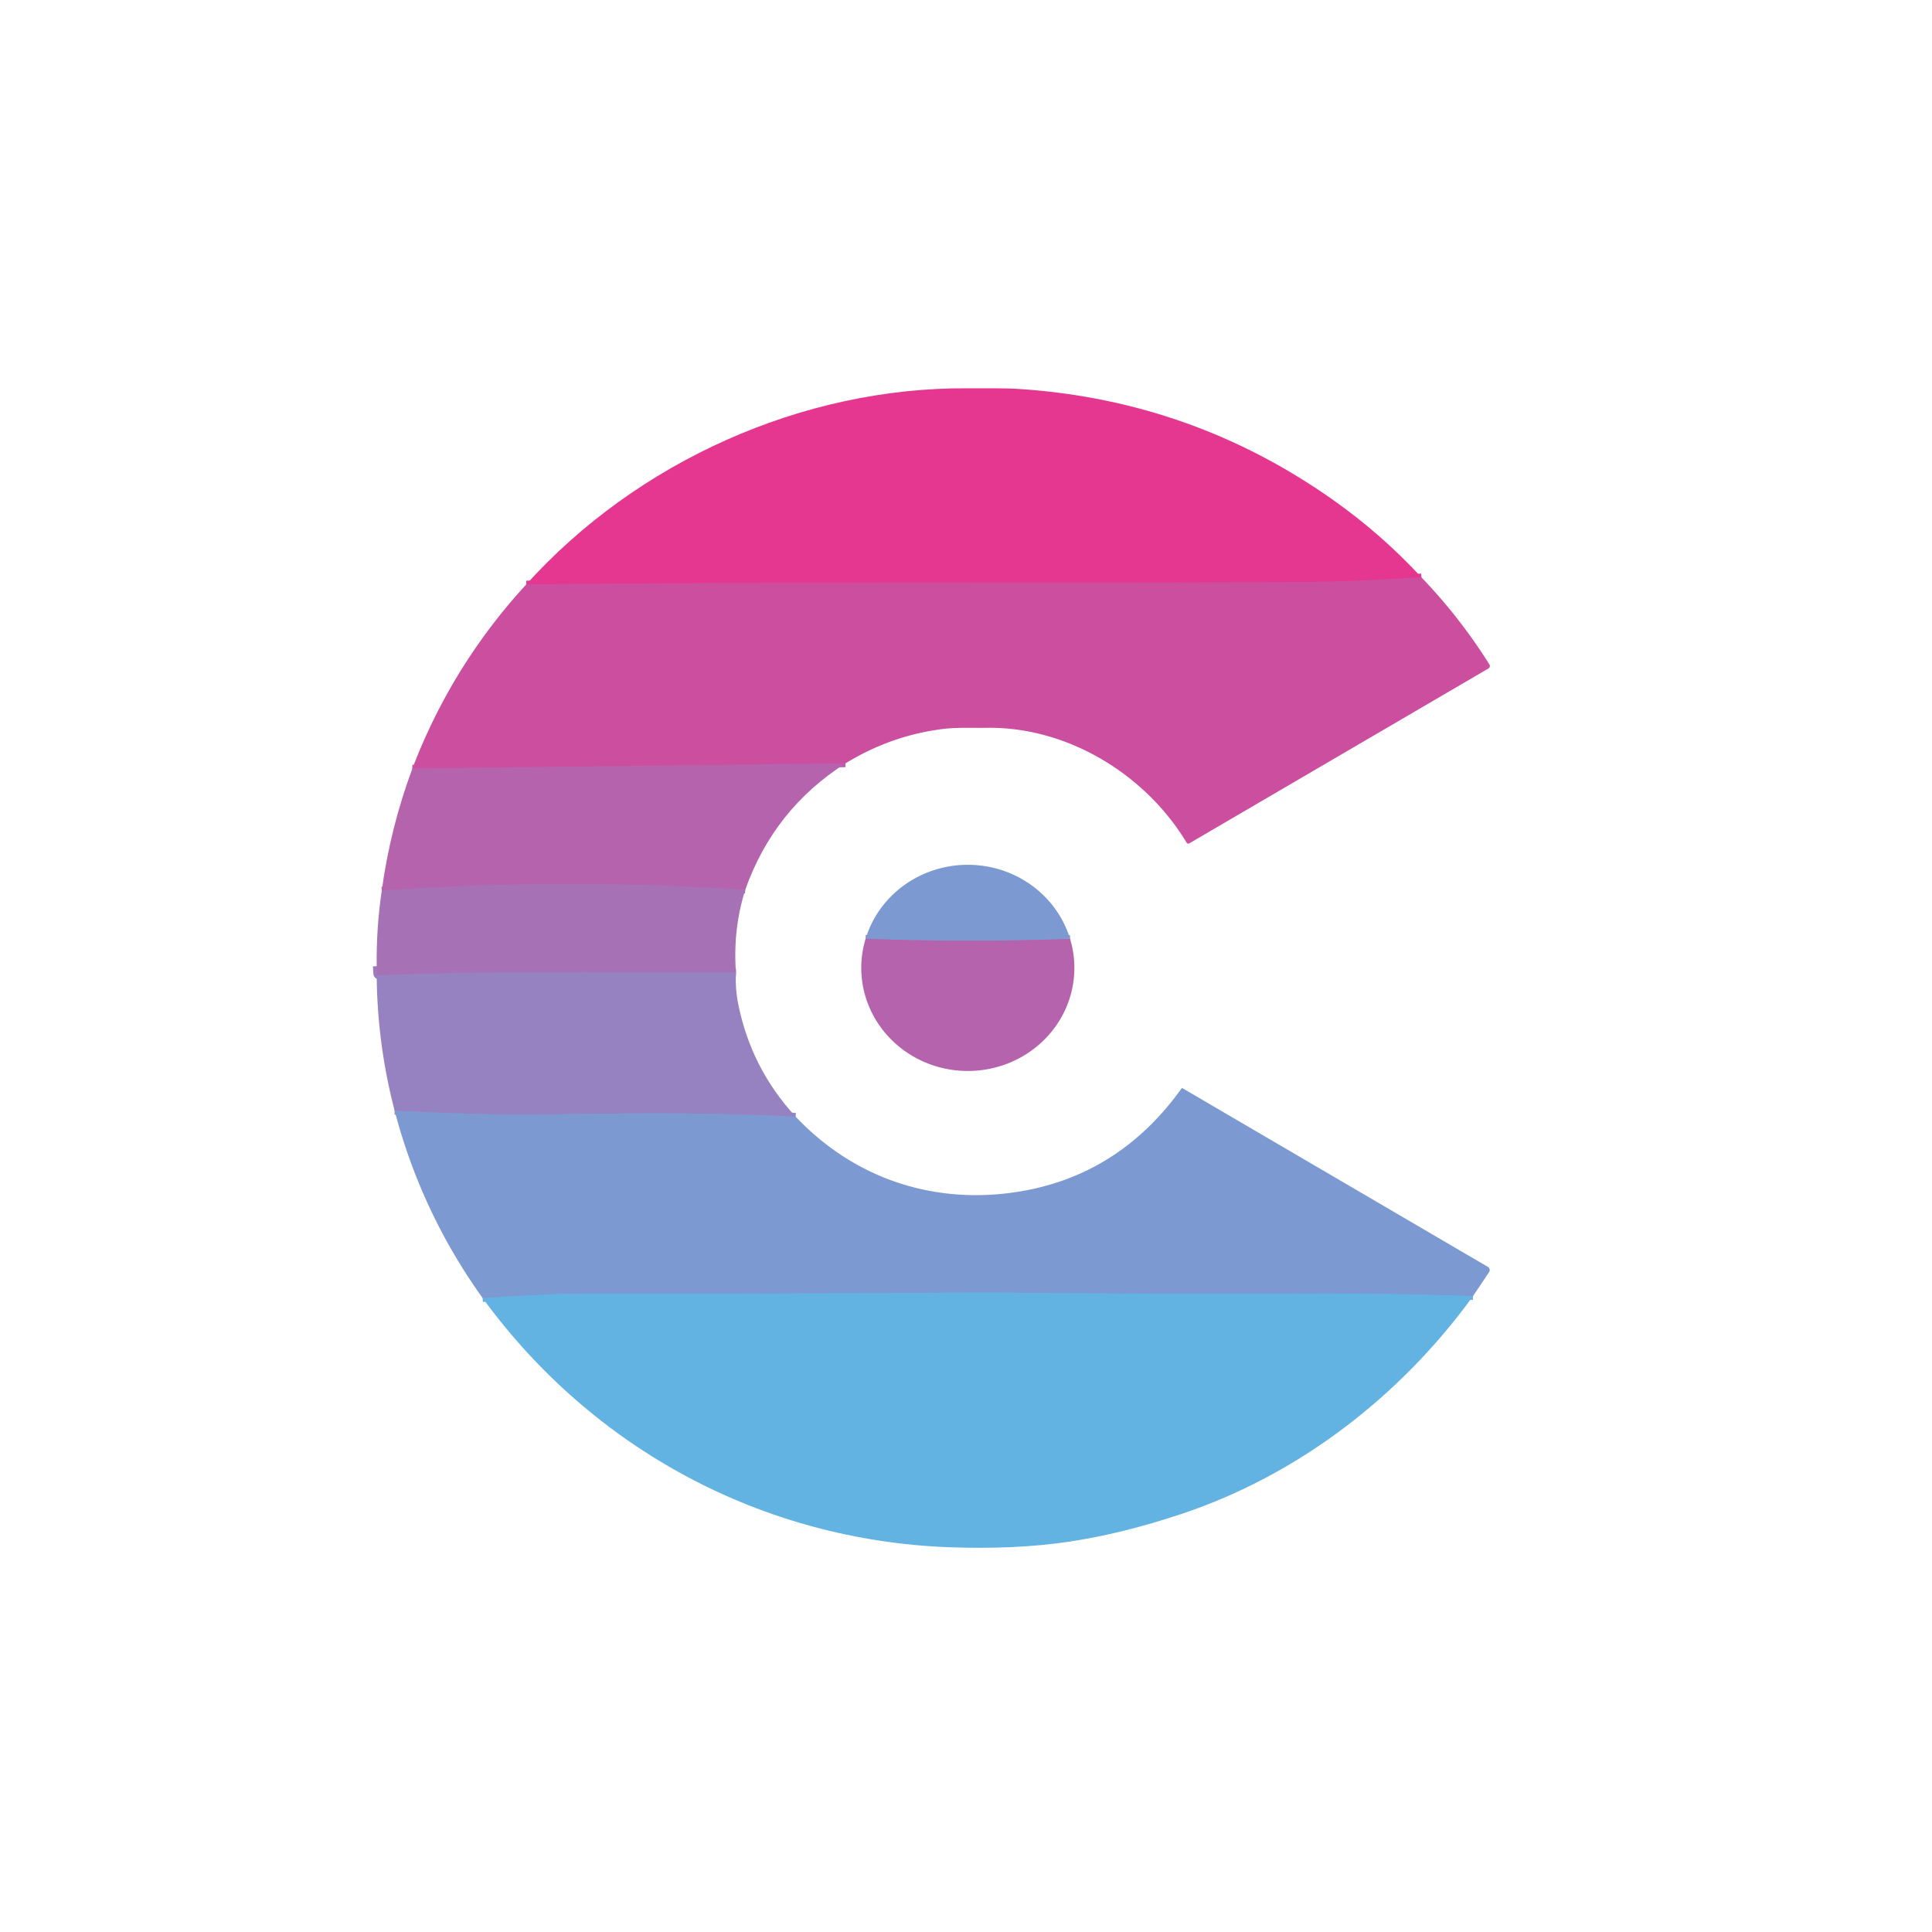
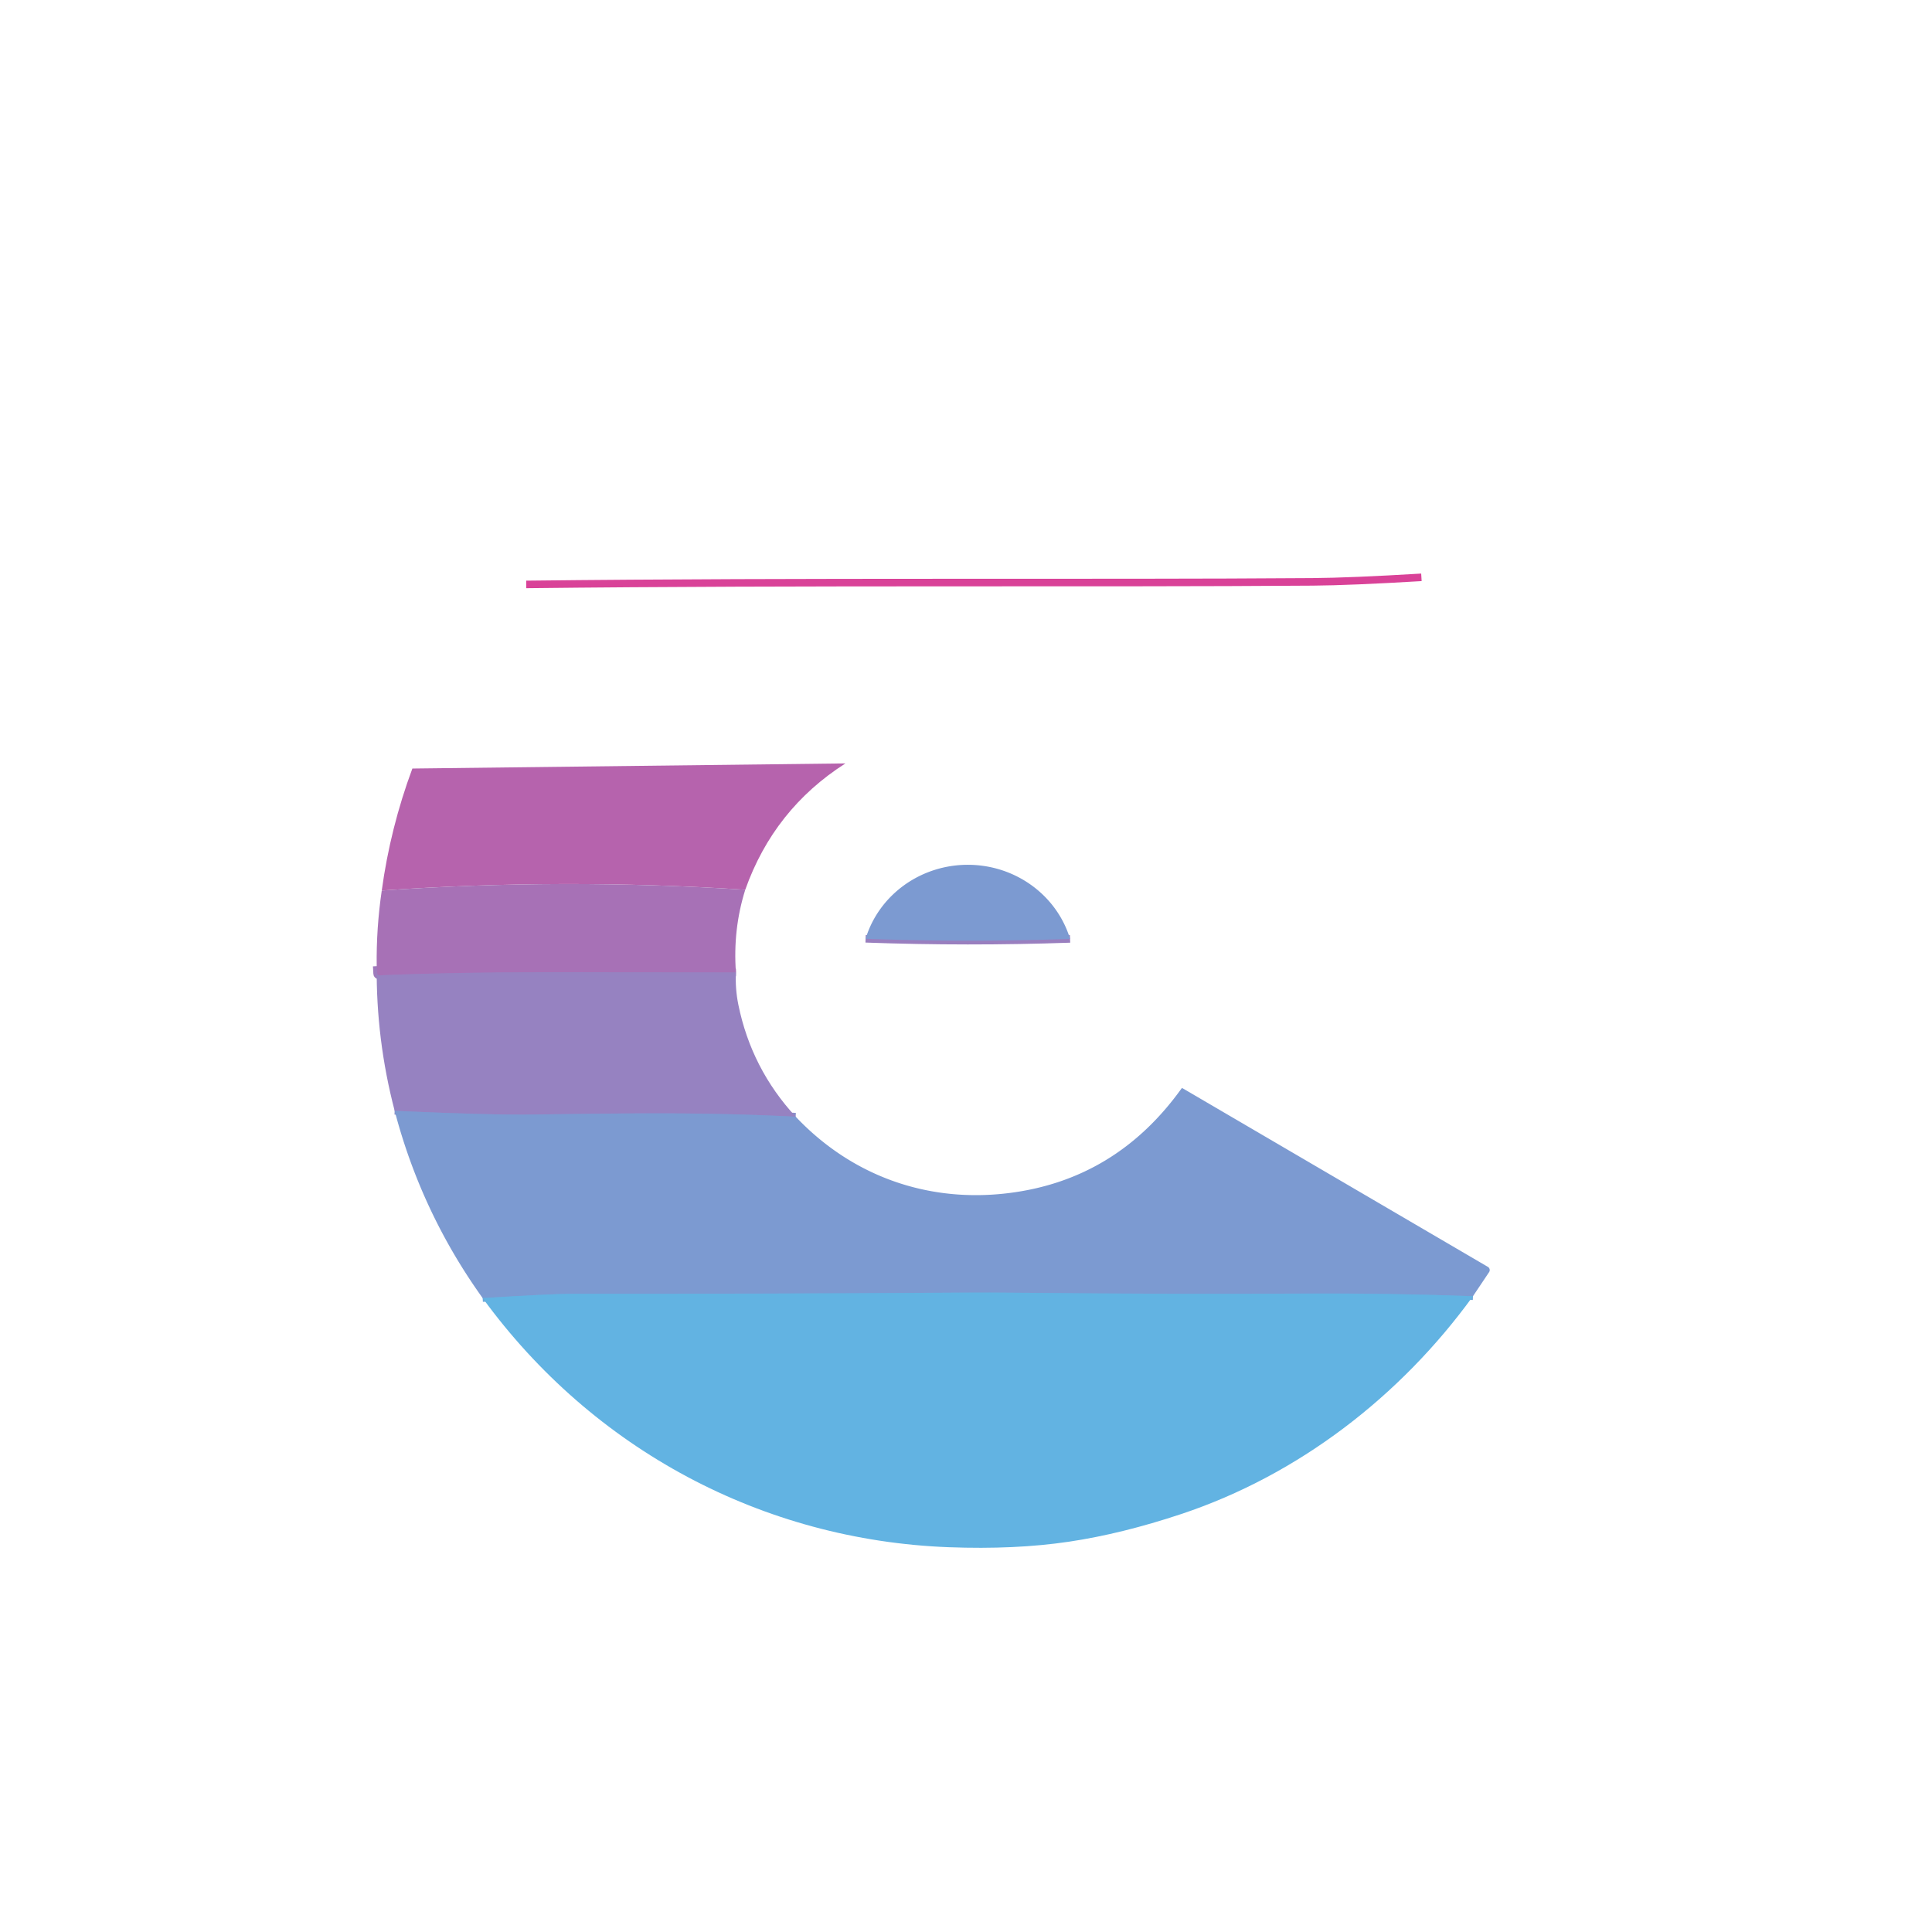
<svg xmlns="http://www.w3.org/2000/svg" version="1.1" viewBox="0.00 0.00 512.00 512.00">
  <g stroke-width="2.00" fill="none" stroke-linecap="butt">
    <path stroke="#d94298" vector-effect="non-scaling-stroke" d="   M 376.69 153.00   Q 357.78 154.13 347.87 154.20   C 290.29 154.64 213.34 154.03 139.46 154.88" />
-     <path stroke="#c159a6" vector-effect="non-scaling-stroke" d="   M 224.05 202.31   L 109.28 203.67" />
-     <path stroke="#af6ab2" vector-effect="non-scaling-stroke" d="   M 197.50 235.79   Q 149.16 232.66 101.17 236.00" />
    <path stroke="#9f7abc" vector-effect="non-scaling-stroke" d="   M 195.03 257.71   C 153.35 257.70 128.93 257.28 100.49 258.48   Q 99.97 258.50 99.94 257.99   L 99.83 256.04" />
    <path stroke="#898ec9" vector-effect="non-scaling-stroke" d="   M 210.86 295.93   C 186.96 294.76 169.73 294.97 140.91 295.37   Q 130.07 295.52 104.59 294.38" />
    <path stroke="#6fa7da" vector-effect="non-scaling-stroke" d="   M 390.35 343.51   Q 368.18 342.70 346.19 342.81   Q 309.35 343.00 272.51 342.62   Q 262.12 342.51 252.52 342.58   Q 202.36 342.91 152.20 342.86   Q 146.62 342.86 127.91 344.01" />
    <path stroke="#997fbf" vector-effect="non-scaling-stroke" d="   M 283.58 248.82   Q 256.43 249.77 229.39 248.79" />
  </g>
-   <path fill="#e53690" d="   M 376.69 153.00   Q 357.78 154.13 347.87 154.20   C 290.29 154.64 213.34 154.03 139.46 154.88   C 168.81 122.35 212.59 102.62 256.44 102.90   C 261.33 102.93 266.01 102.79 270.85 103.13   Q 316.24 106.32 353.27 132.48   Q 366.06 141.51 376.69 153.00   Z" />
-   <path fill="#cc4e9f" d="   M 376.69 153.00   Q 386.88 163.62 394.72 176.11   A 0.75 0.74 -31.2 0 1 394.46 177.15   L 315.22 223.47   Q 314.74 223.75 314.44 223.27   C 303.53 205.17 282.84 192.55 261.50 192.88   C 257.42 192.94 253.46 192.71 249.51 193.23   Q 235.89 195.03 224.05 202.31   L 109.28 203.67   Q 119.67 176.44 139.46 154.88   C 213.34 154.03 290.29 154.64 347.87 154.20   Q 357.78 154.13 376.69 153.00   Z" />
  <path fill="#b663ad" d="   M 224.05 202.31   Q 205.09 214.41 197.50 235.79   Q 149.16 232.66 101.17 236.00   Q 103.44 219.40 109.28 203.67   L 224.05 202.31   Z" />
  <path fill="#7c9ad1" d="   M 283.58 248.82   Q 256.43 249.77 229.39 248.79   A 28.25 27.32 0.3 0 1 249.28 230.08   A 28.29 27.37 2.1 0 1 263.95 230.15   A 28.25 27.32 0.3 0 1 283.58 248.82   Z" />
  <path fill="#a771b6" d="   M 197.50 235.79   Q 194.19 246.34 195.03 257.71   C 153.35 257.70 128.93 257.28 100.49 258.48   Q 99.97 258.50 99.94 257.99   L 99.83 256.04   Q 99.70 245.98 101.17 236.00   Q 149.16 232.66 197.50 235.79   Z" />
-   <path fill="#b663ad" d="   M 229.39 248.79   Q 256.43 249.77 283.58 248.82   A 28.29 27.37 1.8 0 1 283.92 262.98   A 28.24 27.34 0.3 0 1 263.73 282.91   A 28.33 27.40 -1.3 0 1 249.05 282.86   A 28.26 27.35 0.3 0 1 228.99 262.74   A 28.30 27.38 -2.8 0 1 229.39 248.79   Z" />
  <path fill="#9682c1" d="   M 195.03 257.71   Q 194.81 262.04 195.68 266.30   Q 199.14 283.23 210.86 295.93   C 186.96 294.76 169.73 294.97 140.91 295.37   Q 130.07 295.52 104.59 294.38   Q 99.65 275.49 99.83 256.04   L 99.94 257.99   Q 99.97 258.50 100.49 258.48   C 128.93 257.28 153.35 257.70 195.03 257.71   Z" />
  <path fill="#7c9ad1" d="   M 390.35 343.51   Q 368.18 342.70 346.19 342.81   Q 309.35 343.00 272.51 342.62   Q 262.12 342.51 252.52 342.58   Q 202.36 342.91 152.20 342.86   Q 146.62 342.86 127.91 344.01   Q 111.68 321.38 104.59 294.38   Q 130.07 295.52 140.91 295.37   C 169.73 294.97 186.96 294.76 210.86 295.93   C 225.82 311.76 246.03 318.87 267.48 316.16   Q 295.80 312.58 313.10 288.48   Q 313.23 288.30 313.42 288.41   L 394.30 335.73   A 0.99 0.99 0.0 0 1 394.62 337.14   L 390.35 343.51   Z" />
  <path fill="#62b3e2" d="   M 390.35 343.51   C 371.15 370.01 344.07 390.92 313.00 401.25   Q 297.31 406.47 283.33 408.56   Q 269.05 410.69 251.45 410.03   C 202.15 408.17 157.16 384.17 127.91 344.01   Q 146.62 342.86 152.20 342.86   Q 202.36 342.91 252.52 342.58   Q 262.12 342.51 272.51 342.62   Q 309.35 343.00 346.19 342.81   Q 368.18 342.70 390.35 343.51   Z" />
</svg>